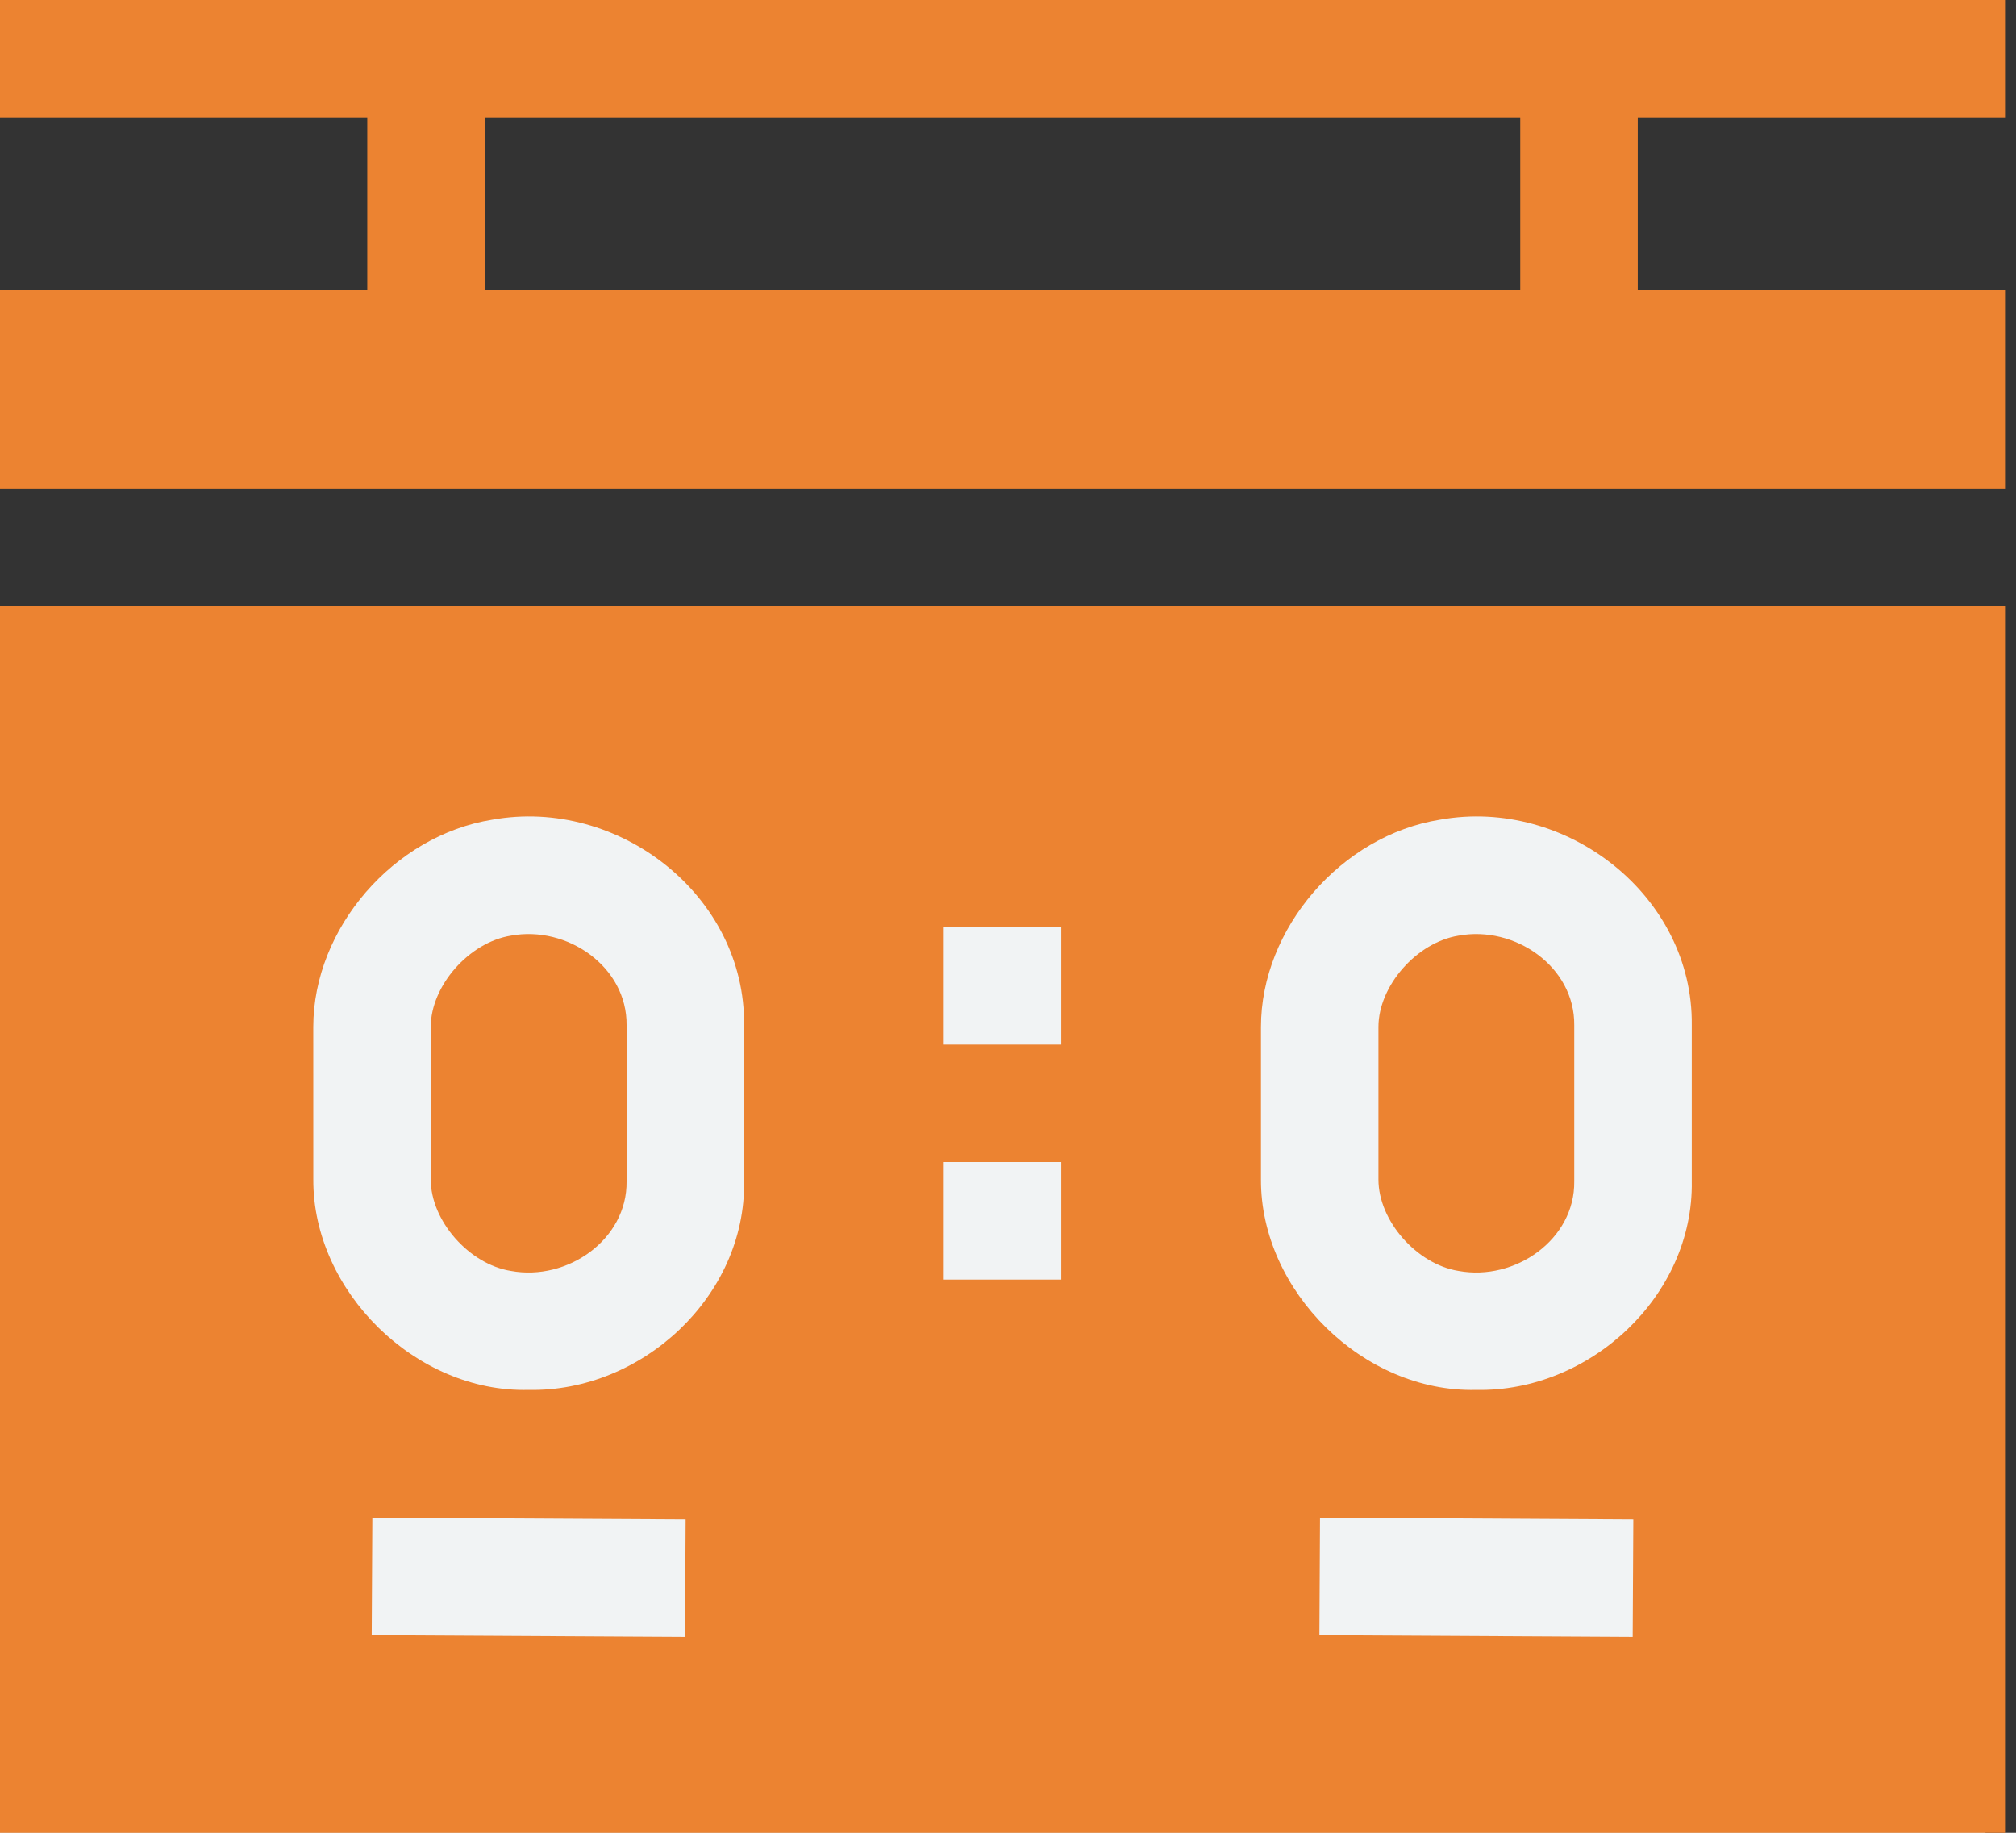
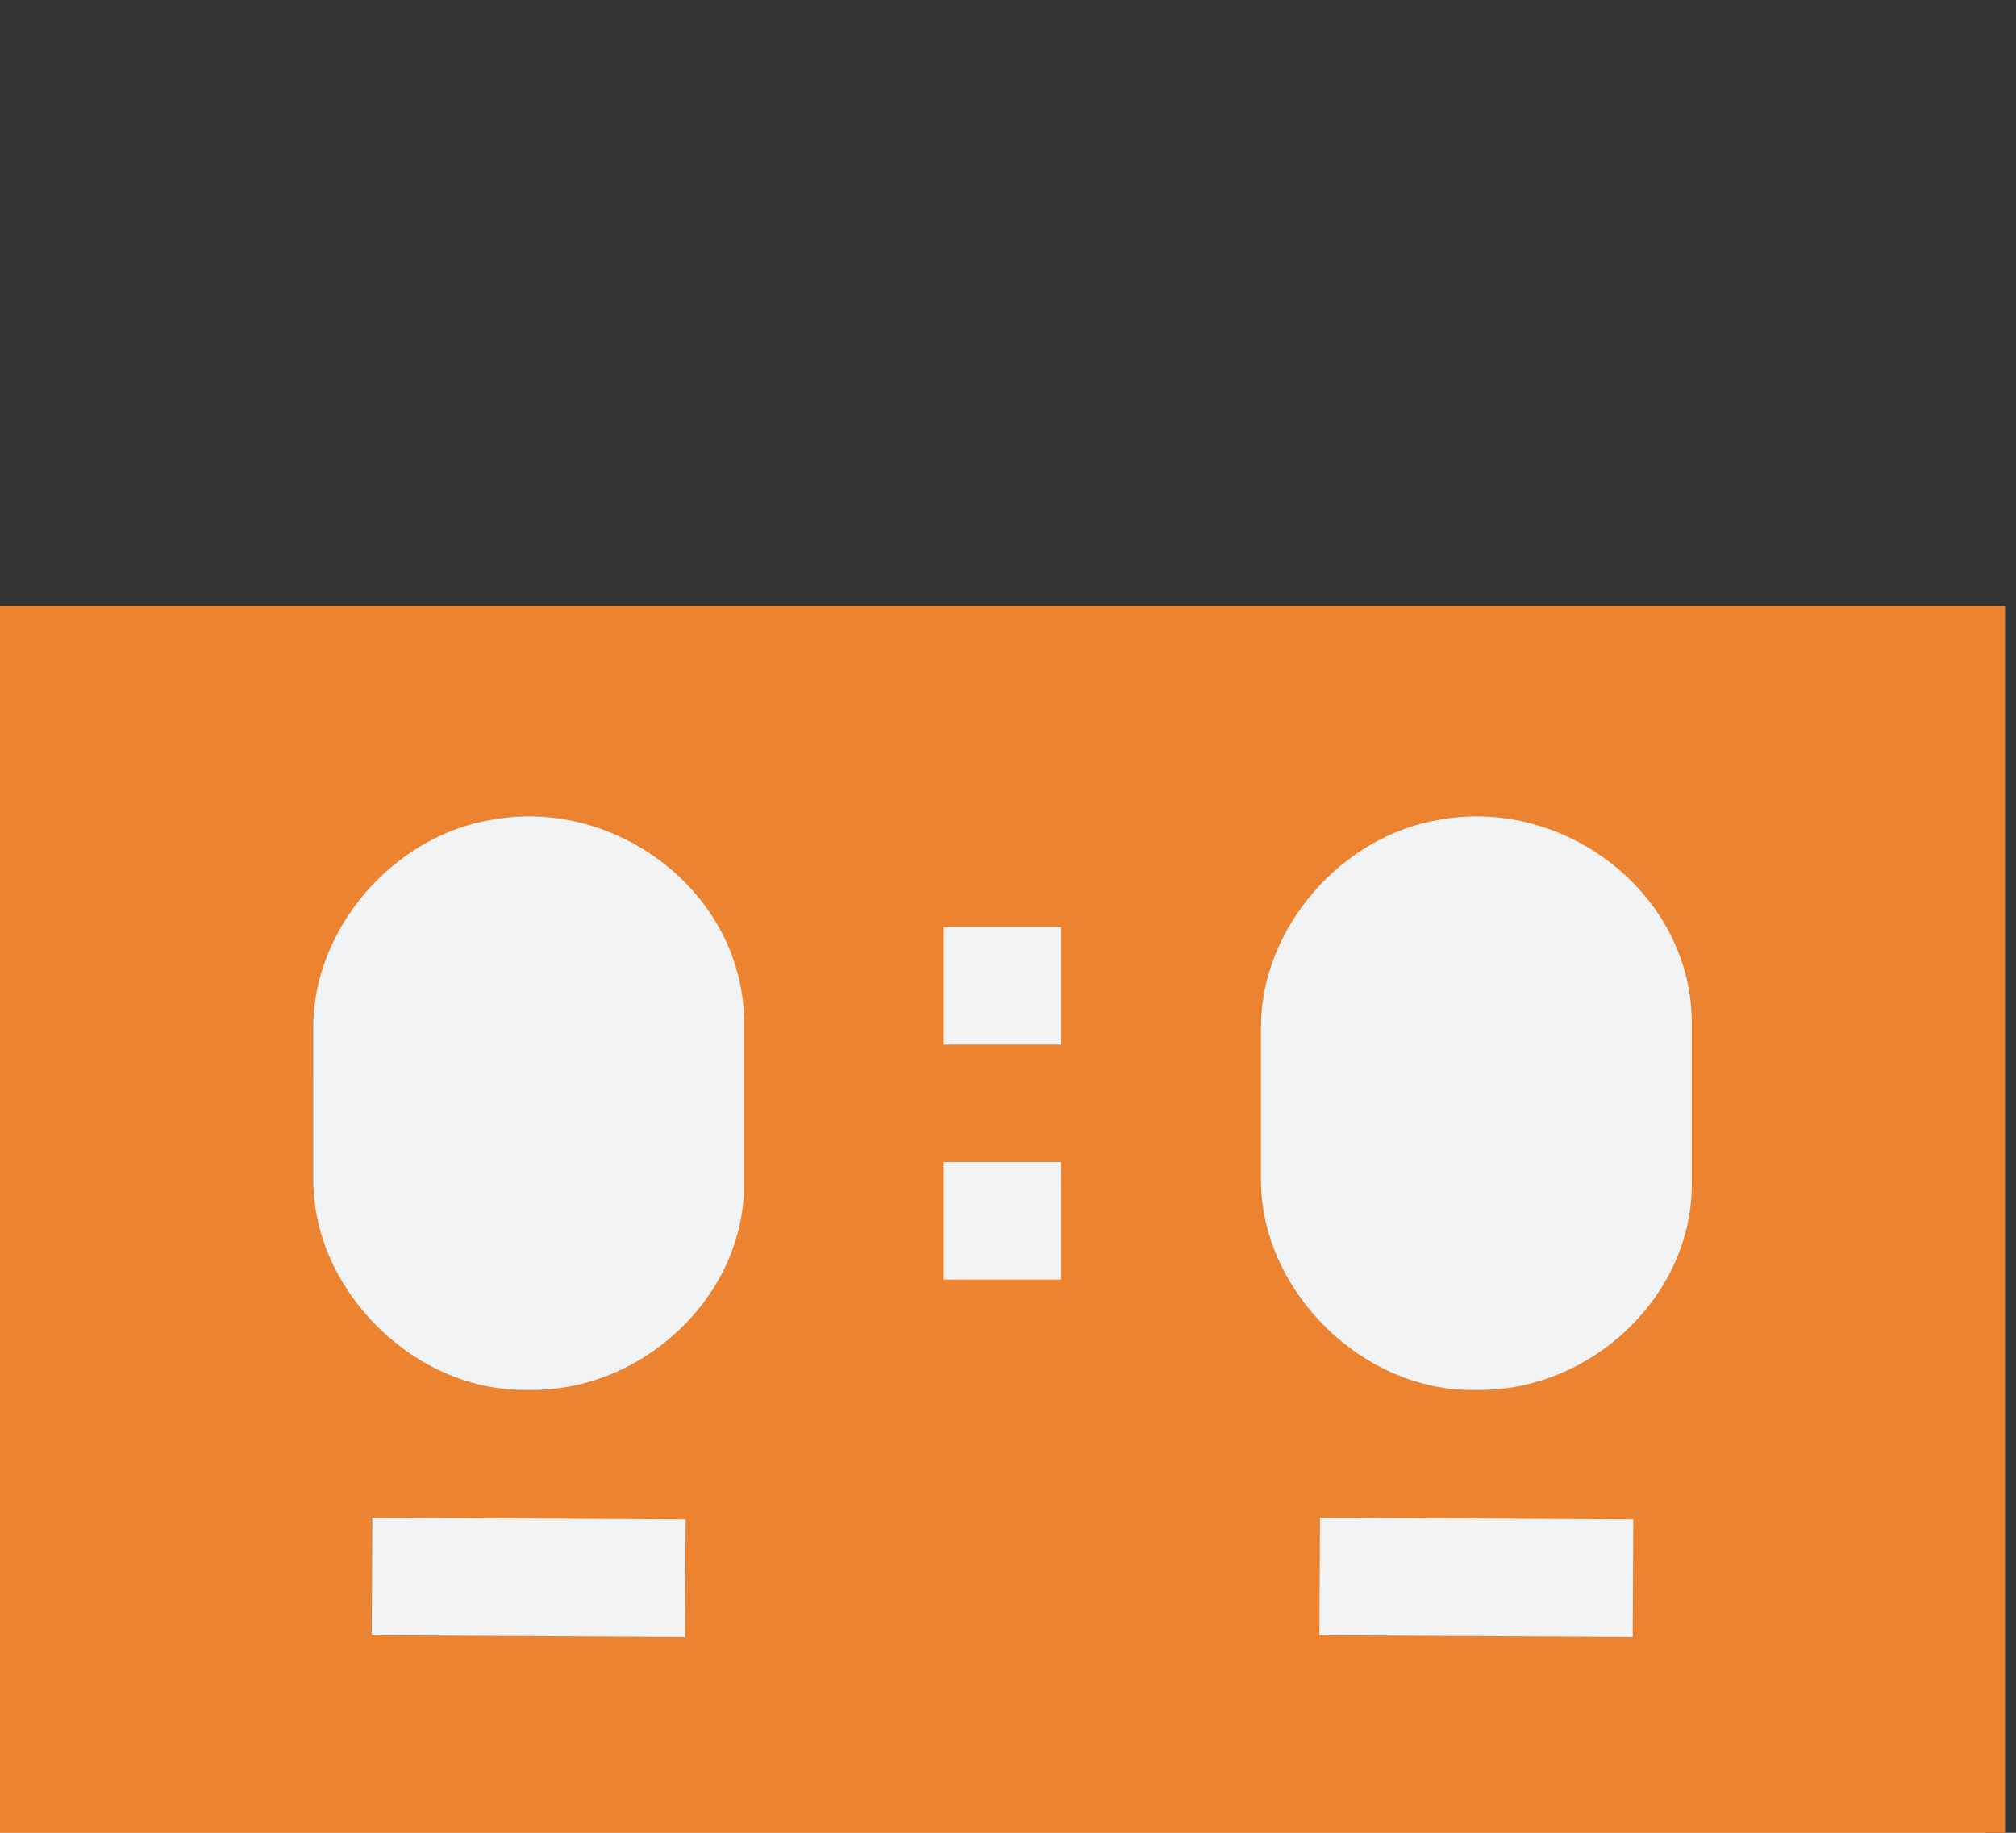
<svg xmlns="http://www.w3.org/2000/svg" width="66" height="60" viewBox="0 0 66 60" fill="none">
  <rect x="0" y="0" width="66" height="60" fill="#333333" stroke="none" />
  <rect y="20" width="65" height="40" fill="#F1F3F4" />
-   <path d="M47.752 41.607C49.601 41.948 51.563 40.577 51.538 38.674V33.564C51.559 31.647 49.592 30.29 47.752 30.63C46.379 30.85 45.128 32.275 45.128 33.62V38.616C45.128 39.962 46.379 41.388 47.752 41.607Z" fill="#EC8331" />
  <path d="M0 60.001H65.641V19.842H0V60.001ZM22.426 53.59L12.169 53.533L12.19 49.687L22.446 49.744L22.426 53.59ZM53.451 53.59L43.195 53.533L43.215 49.687L53.472 49.744L53.451 53.59ZM41.282 33.621C41.282 30.394 43.913 27.349 47.146 26.833C51.289 26.089 55.437 29.336 55.385 33.565V38.675C55.447 42.421 52.05 45.58 48.327 45.501C44.627 45.592 41.27 42.261 41.282 38.617C41.282 38.617 41.282 33.621 41.282 33.621ZM30.897 30.351H34.744V34.197H30.897V30.351ZM30.897 38.043H34.744V41.889H30.897V38.043ZM10.256 33.621C10.256 30.394 12.887 27.349 16.12 26.833C20.263 26.089 24.411 29.336 24.359 33.565V38.675C24.422 42.421 21.024 45.58 17.301 45.501C13.601 45.592 10.244 42.261 10.257 38.617C10.256 38.617 10.256 33.621 10.256 33.621Z" fill="#EC8331" />
-   <path d="M16.727 41.607C18.576 41.948 20.537 40.577 20.513 38.674V33.564C20.534 31.647 18.567 30.29 16.727 30.63C15.354 30.85 14.102 32.275 14.102 33.62V38.616C14.102 39.962 15.354 41.388 16.727 41.607Z" fill="#EC8331" />
-   <path d="M53.617 3.846H65.641V0H0V3.846H12.024V9.487H0V15.995H65.641V9.487H53.617V3.846ZM49.77 9.487H15.87V3.846H49.77V9.487Z" fill="#EC8331" />
</svg>